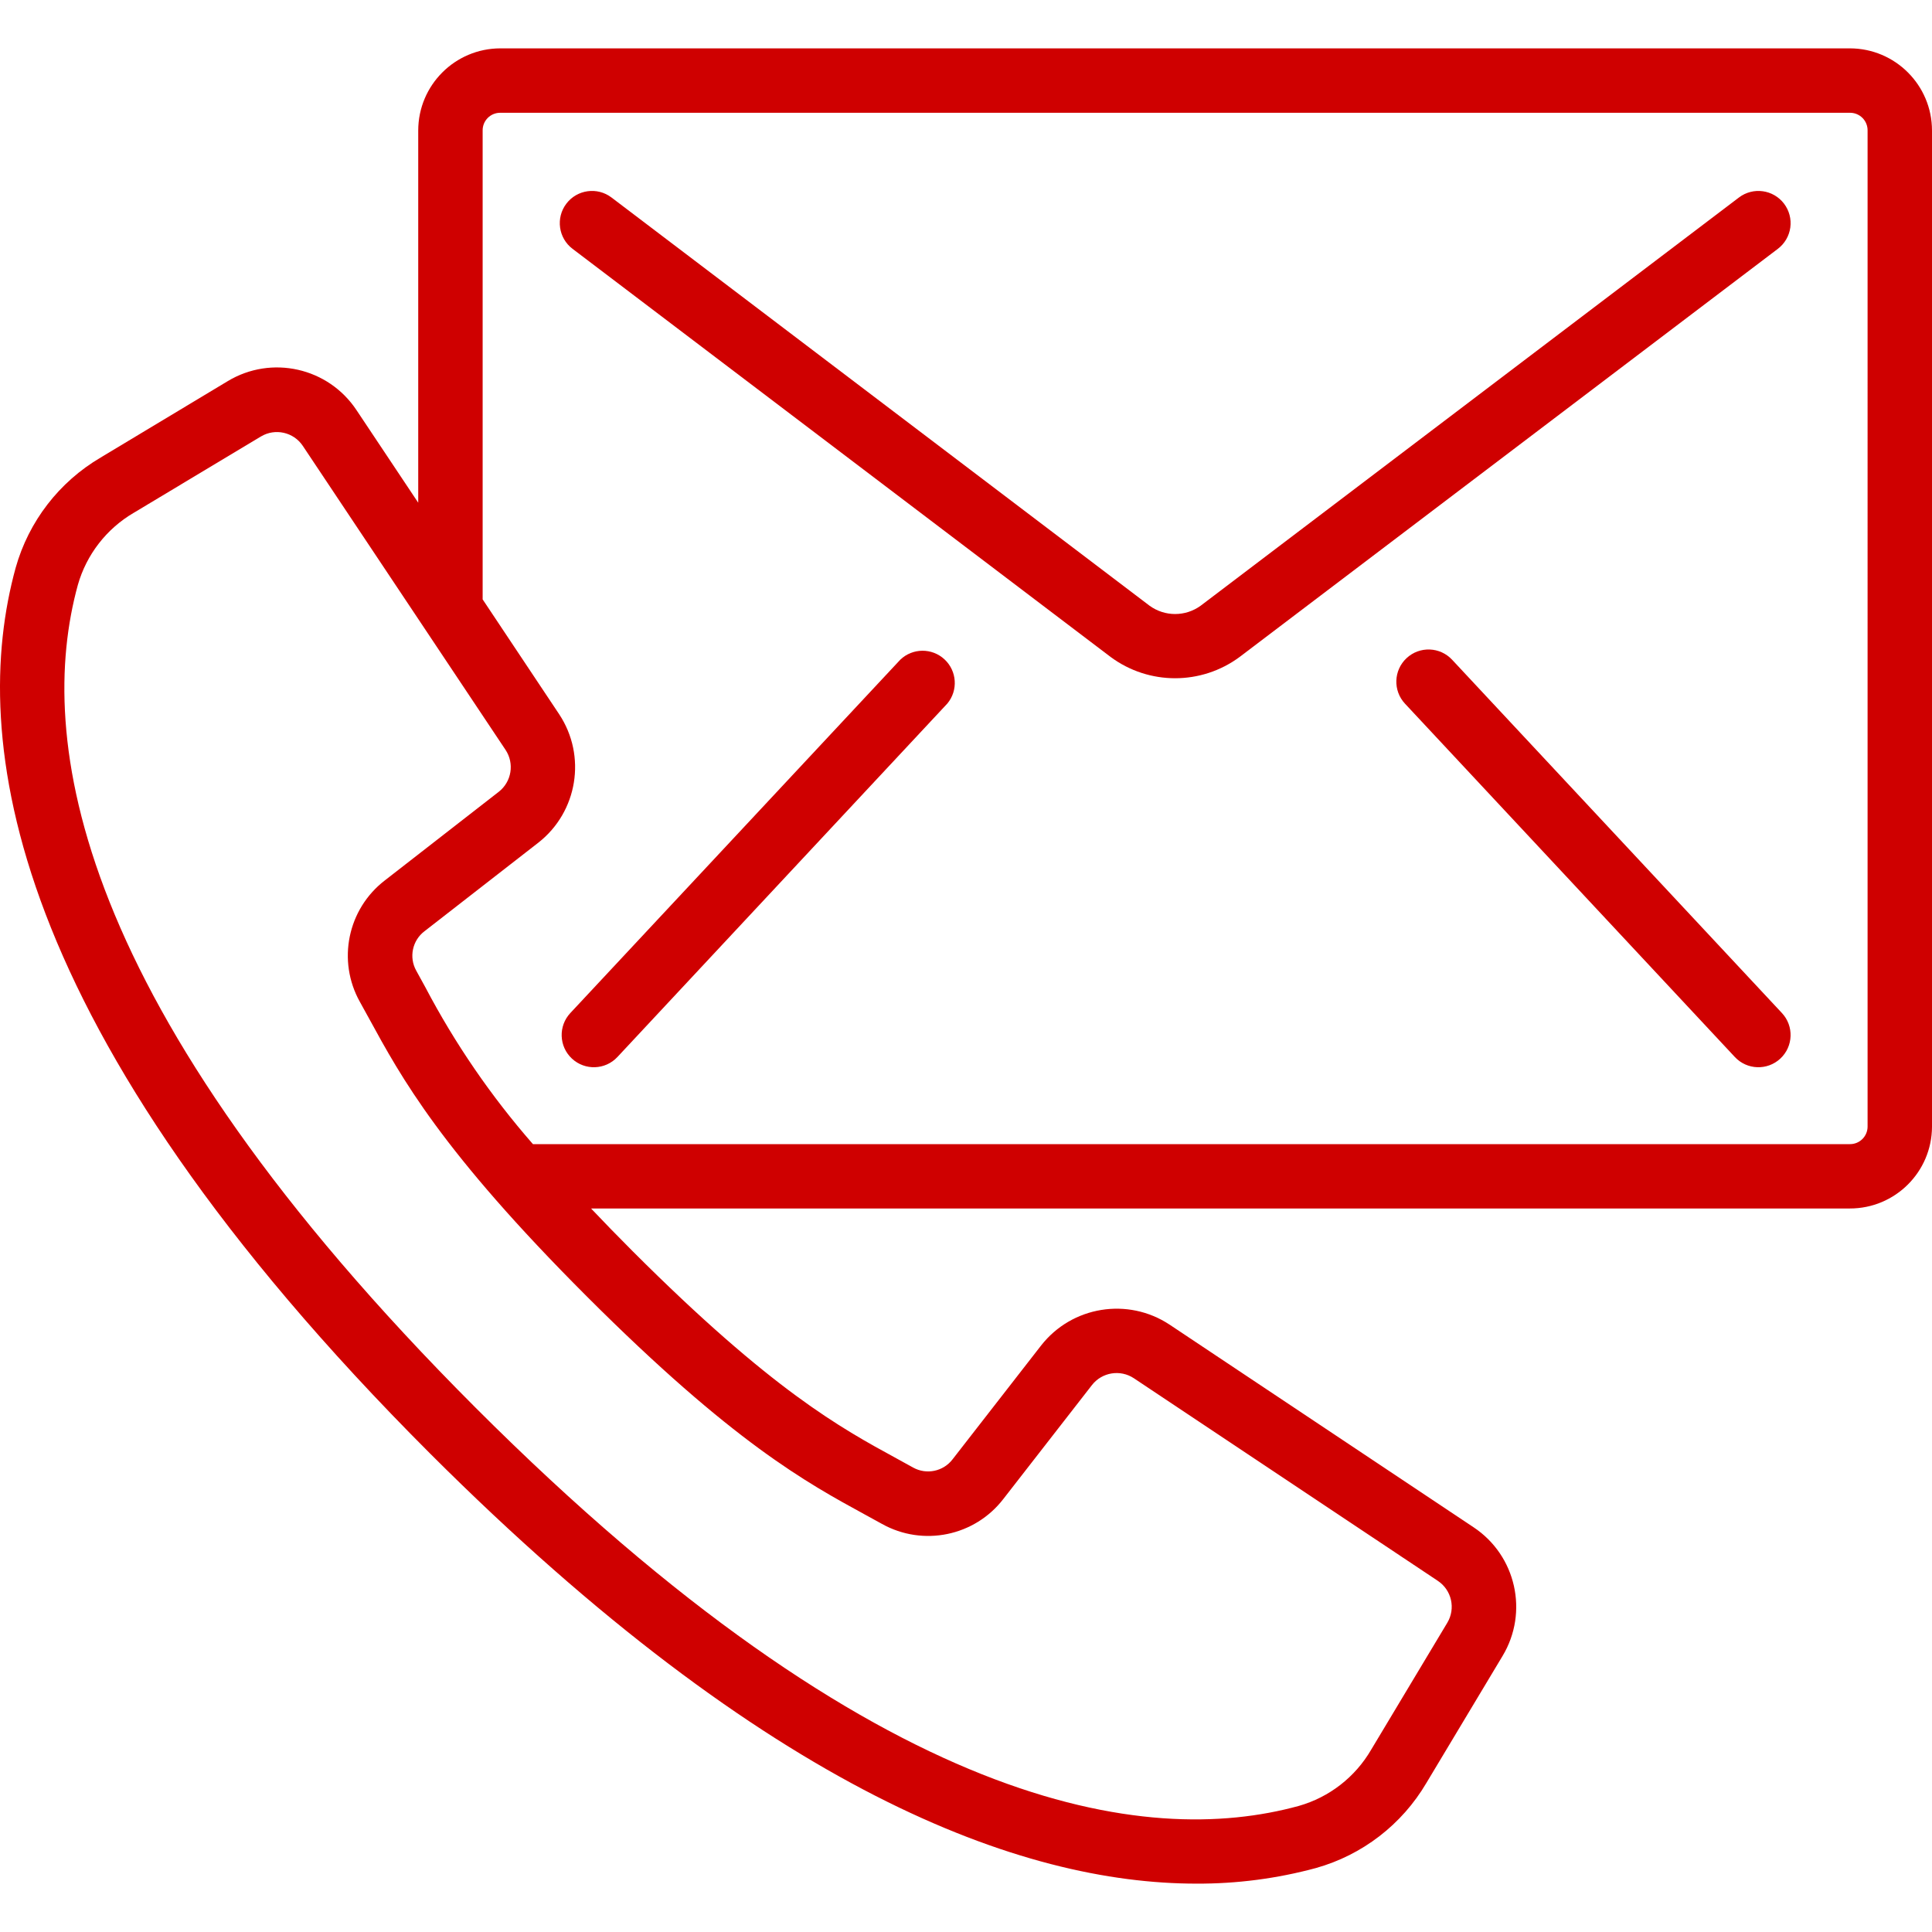
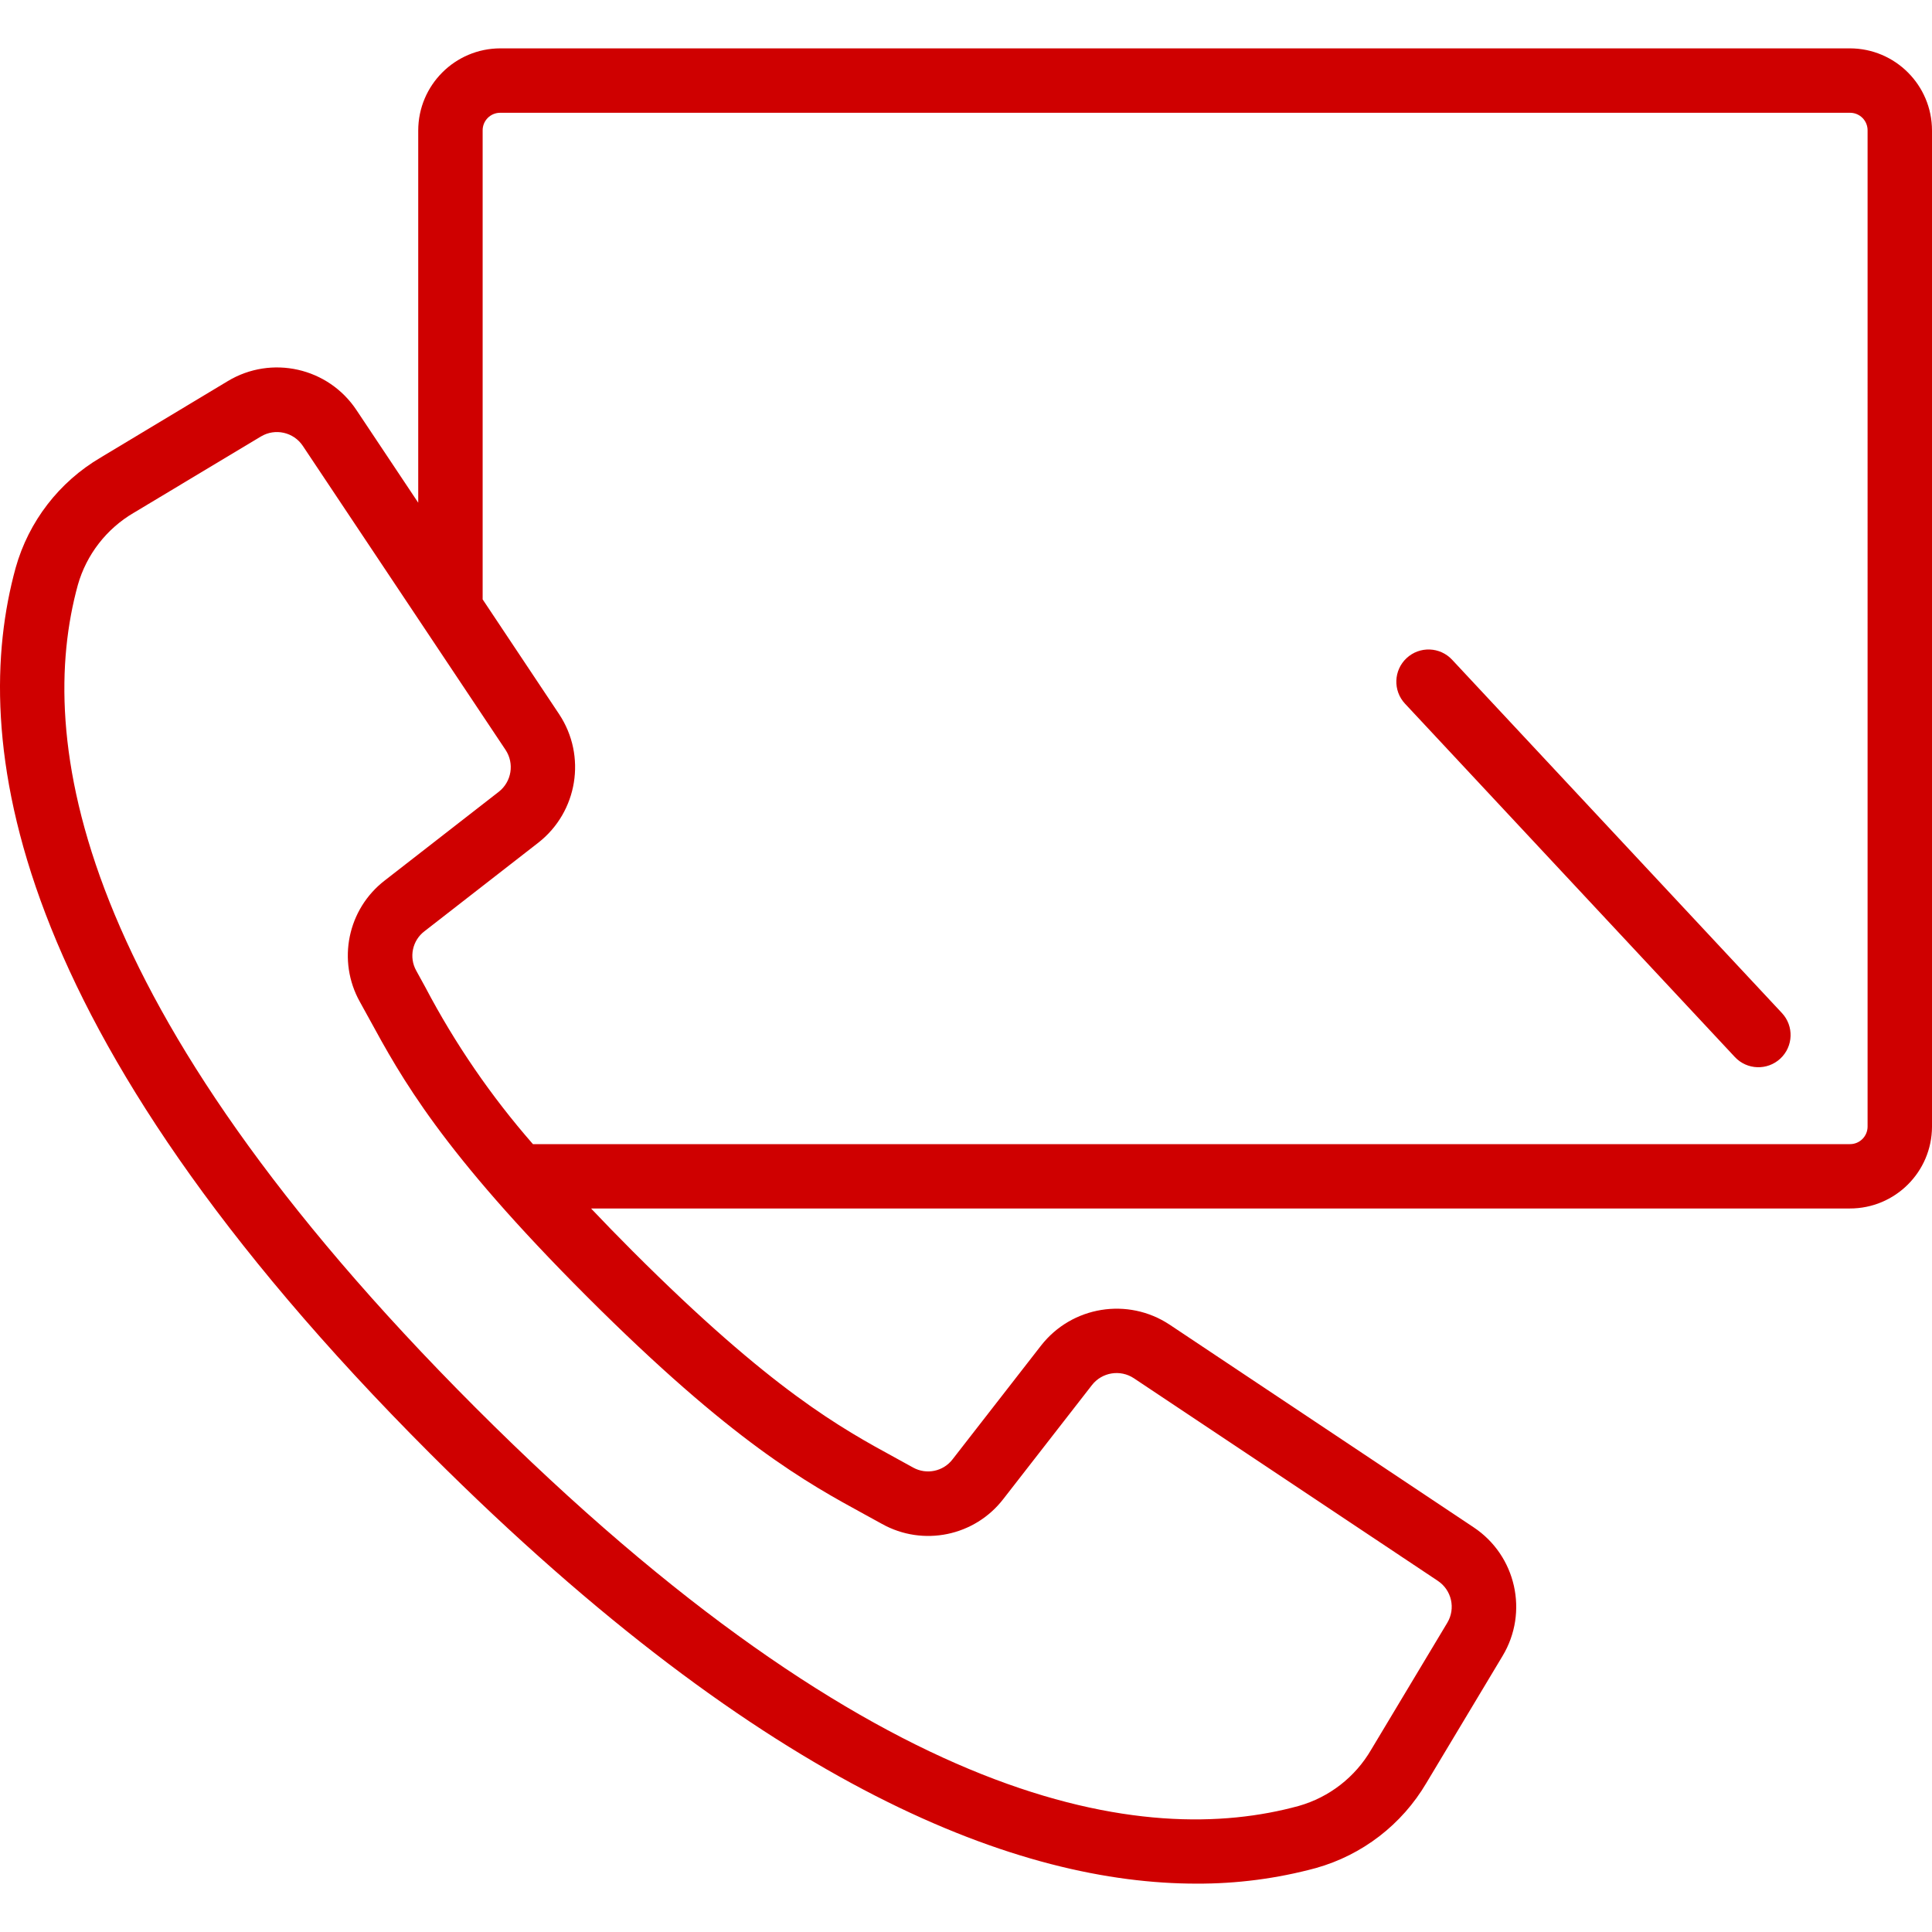
<svg xmlns="http://www.w3.org/2000/svg" version="1.1" id="Capa_1" x="0px" y="0px" viewBox="0 0 511.874 511.874" style="enable-background:new 0 0 511.874 511.874;" xml:space="preserve">
  <style type="text/css">
	.st0{fill:#CF0000;}
</style>
  <g>
    <g>
      <g>
        <path class="st0" d="M490.114,12.813H132.568c-12.012,0.014-21.746,9.748-21.76,21.76     v98.62l-16.35-24.525c-7.484-11.289-22.535-14.676-34.133-7.68l-33.638,20.224     c-11.016,6.464-19.097,16.946-22.545,29.244     c-12.271,44.681-3.166,121.66,109.824,234.667     c89.855,89.762,156.85,113.937,203.024,113.937     c10.69,0.049,21.339-1.34,31.659-4.13     c12.293-3.448,22.775-11.518,29.252-22.519l20.198-33.673     c6.968-11.589,3.584-26.609-7.68-34.091l-80.546-53.692     c-11.049-7.308-25.859-4.905-34.031,5.521l-23.45,30.148     c-2.451,3.226-6.897,4.166-10.445,2.21l-4.463-2.458     c-14.686-8.004-32.964-17.971-69.879-54.886     c-3.994-3.994-7.612-7.731-11.008-11.307h333.517     c11.982,0.009,21.713-9.676,21.76-21.658V34.573     C511.86,22.561,502.126,12.827,490.114,12.813z M229.318,401.362l4.335,2.381     c10.897,6.093,24.614,3.266,32.213-6.639l23.45-30.148     c2.666-3.396,7.49-4.179,11.093-1.801l80.546,53.692     c3.659,2.439,4.759,7.321,2.5,11.093l-20.198,33.673     c-4.218,7.233-11.071,12.553-19.123,14.848     c-40.337,11.093-110.933,1.707-218.078-105.446S9.56,195.273,20.627,154.97     c2.293-8.051,7.61-14.903,14.839-19.123l33.673-20.207     c3.773-2.254,8.652-1.155,11.093,2.5l53.717,80.546     c2.382,3.602,1.599,8.43-1.801,11.093l-30.157,23.458     c-9.903,7.597-12.731,21.311-6.639,32.205l2.389,4.335     c8.533,15.65,19.14,35.123,57.805,73.779     C194.212,382.213,213.677,392.828,229.318,401.362z M494.808,298.526     c-0.028,2.567-2.127,4.627-4.693,4.608H141.203     c-11.083-12.674-20.64-26.604-28.476-41.506l-2.458-4.48     c-1.96-3.54-1.022-7.982,2.202-10.428l30.157-23.458     c10.43-8.17,12.833-22.982,5.521-34.031l-20.275-30.43V34.573     c-0.014-1.249,0.476-2.451,1.359-3.334s2.085-1.373,3.334-1.359h357.547     c1.249-0.014,2.451,0.476,3.334,1.359c0.883,0.883,1.373,2.085,1.359,3.334     V298.526H494.808z" />
-         <path class="st0" d="M460.725,52.323L318.107,160.483c-4.035,2.932-9.499,2.932-13.534,0     L162.008,52.323c-3.756-2.849-9.111-2.113-11.959,1.643     c-2.849,3.756-2.113,9.111,1.643,11.959l142.583,108.151     c10.144,7.494,23.989,7.494,34.133,0l142.626-108.151     c1.805-1.368,2.992-3.398,3.299-5.642s-0.29-4.518-1.661-6.321     C469.824,50.213,464.478,49.48,460.725,52.323z" />
-         <path class="st0" d="M238.517,174.793l-87.415,93.611     c-3.214,3.447-3.025,8.848,0.422,12.062c3.447,3.214,8.848,3.025,12.062-0.422     l87.416-93.653c2.888-3.484,2.553-8.617-0.762-11.698     C246.924,171.612,241.78,171.656,238.517,174.793z" />
        <path class="st0" d="M384.728,174.793c-3.214-3.447-8.614-3.637-12.062-0.422     c-3.447,3.214-3.637,8.614-0.422,12.062l87.39,93.611     c3.214,3.447,8.614,3.637,12.062,0.422c3.447-3.214,3.637-8.614,0.422-12.062     L384.728,174.793z" />
      </g>
    </g>
  </g>
</svg>